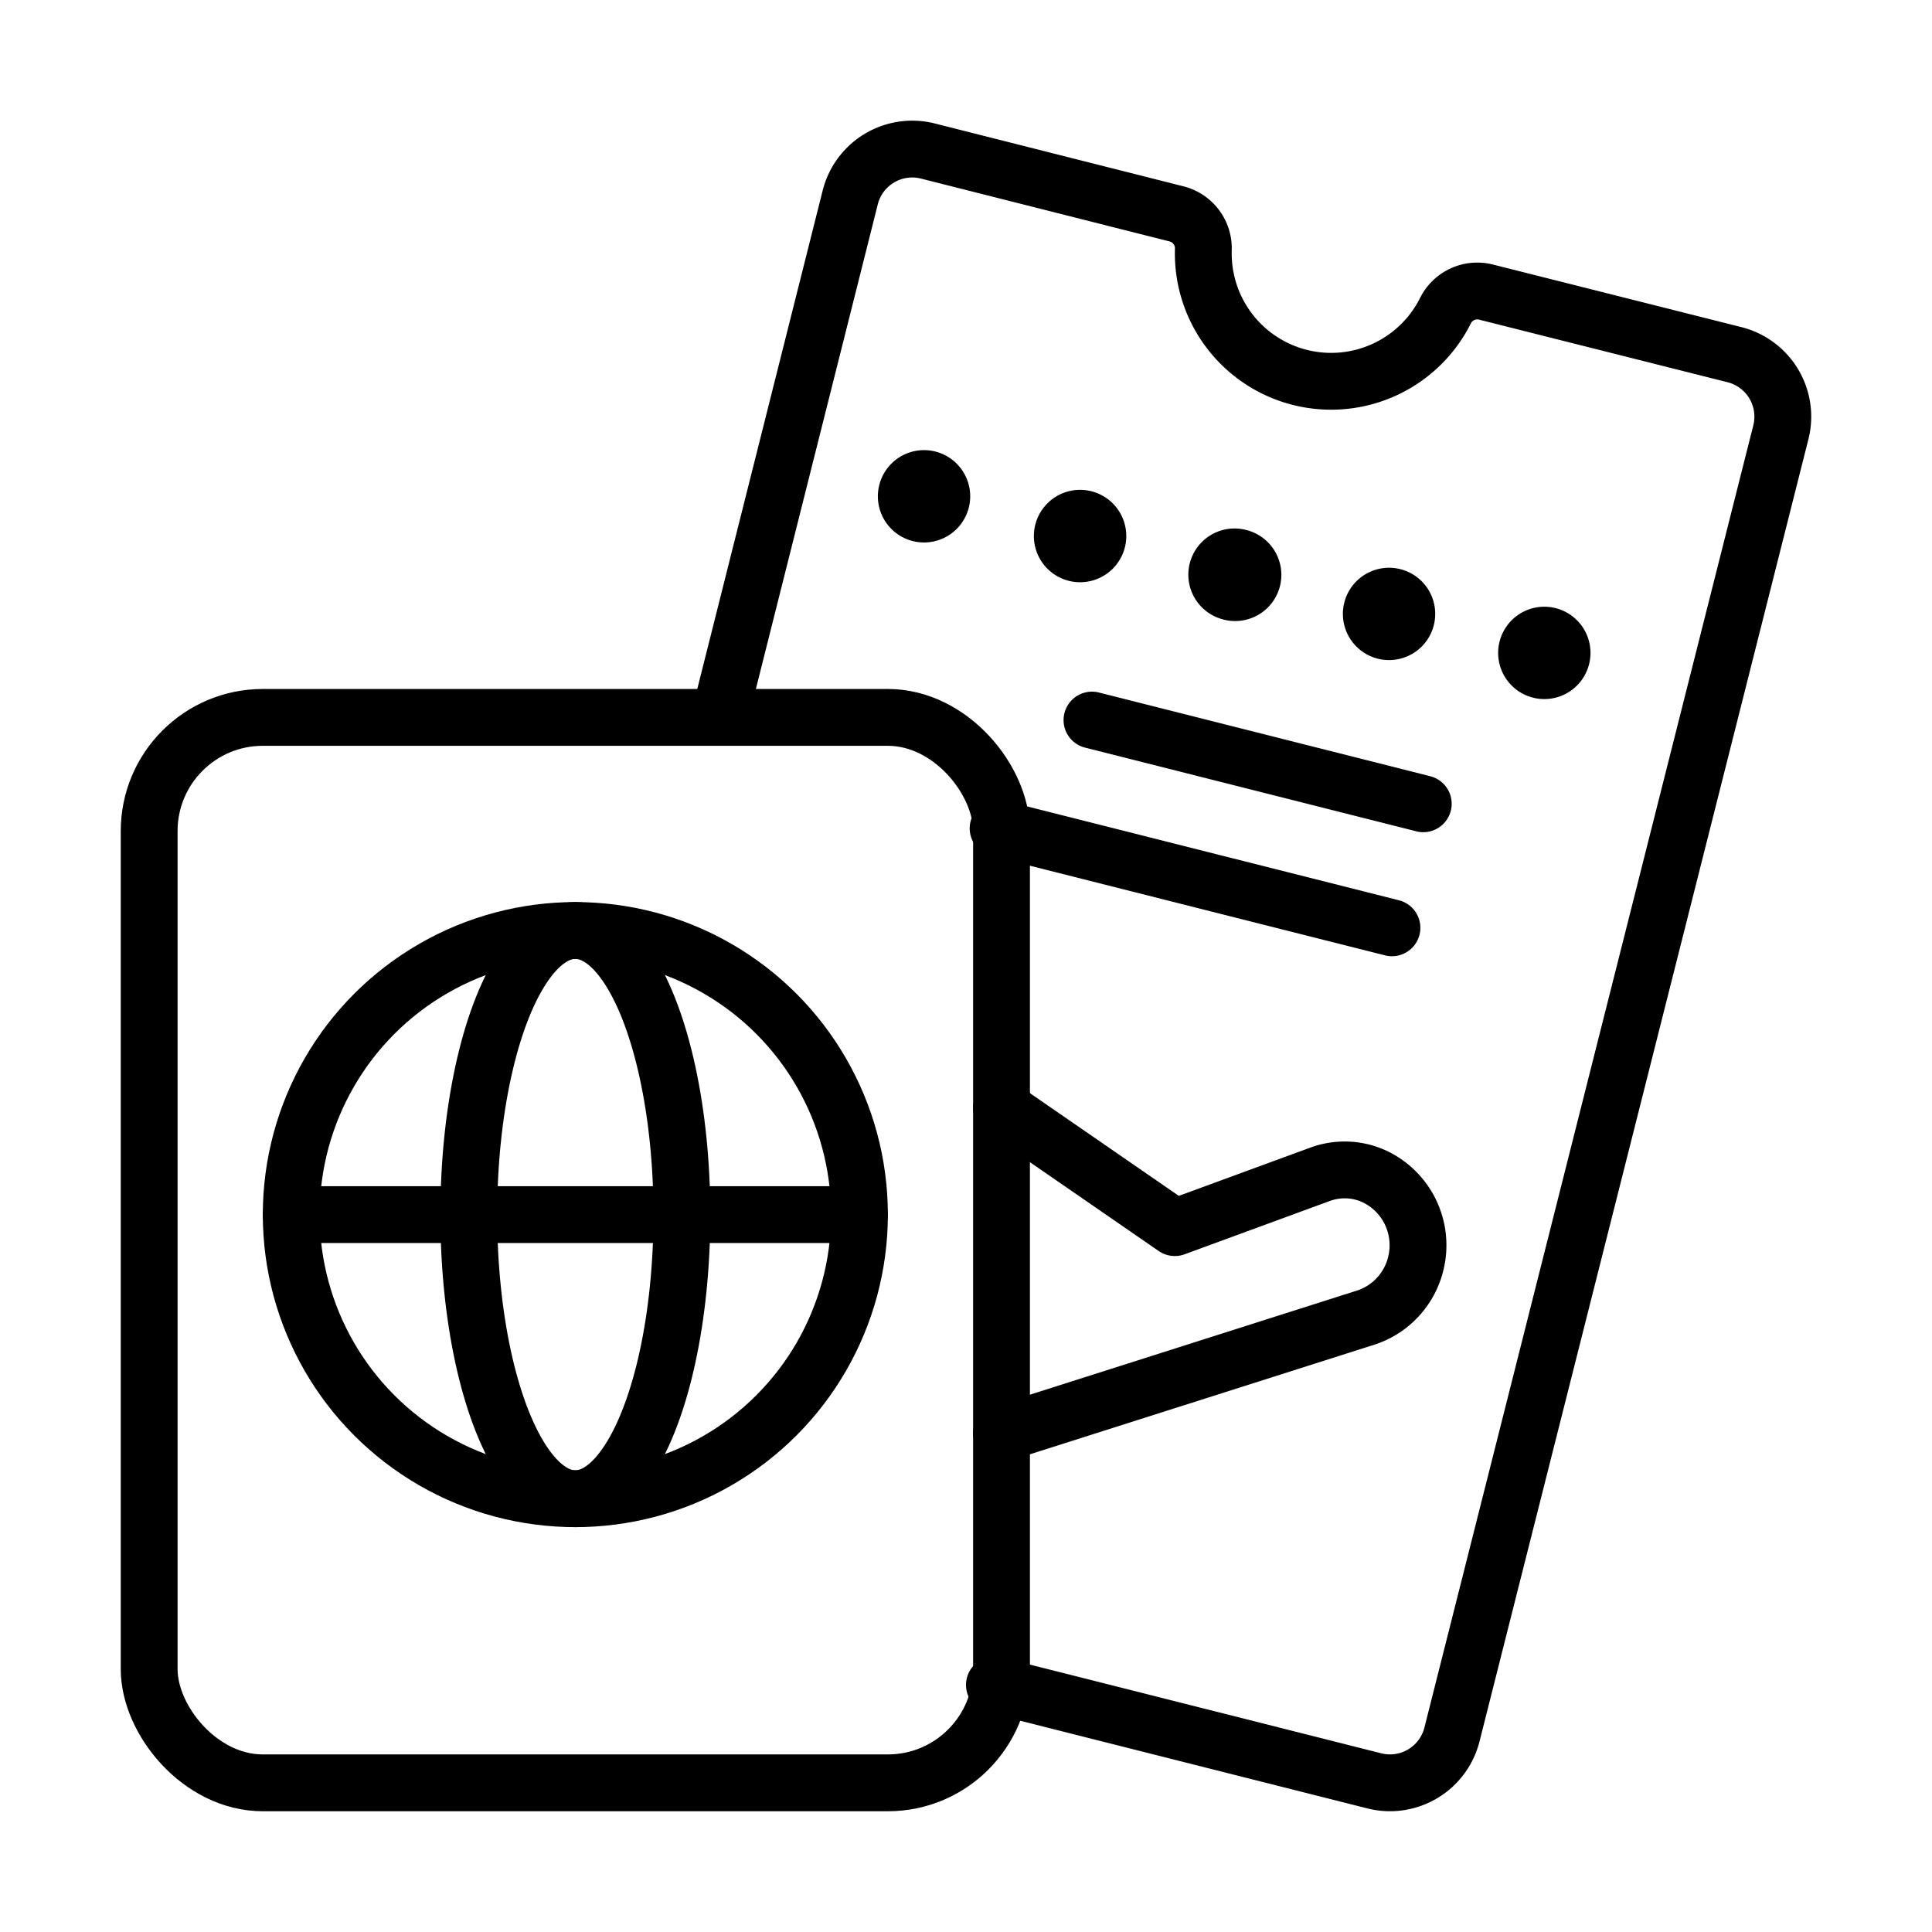
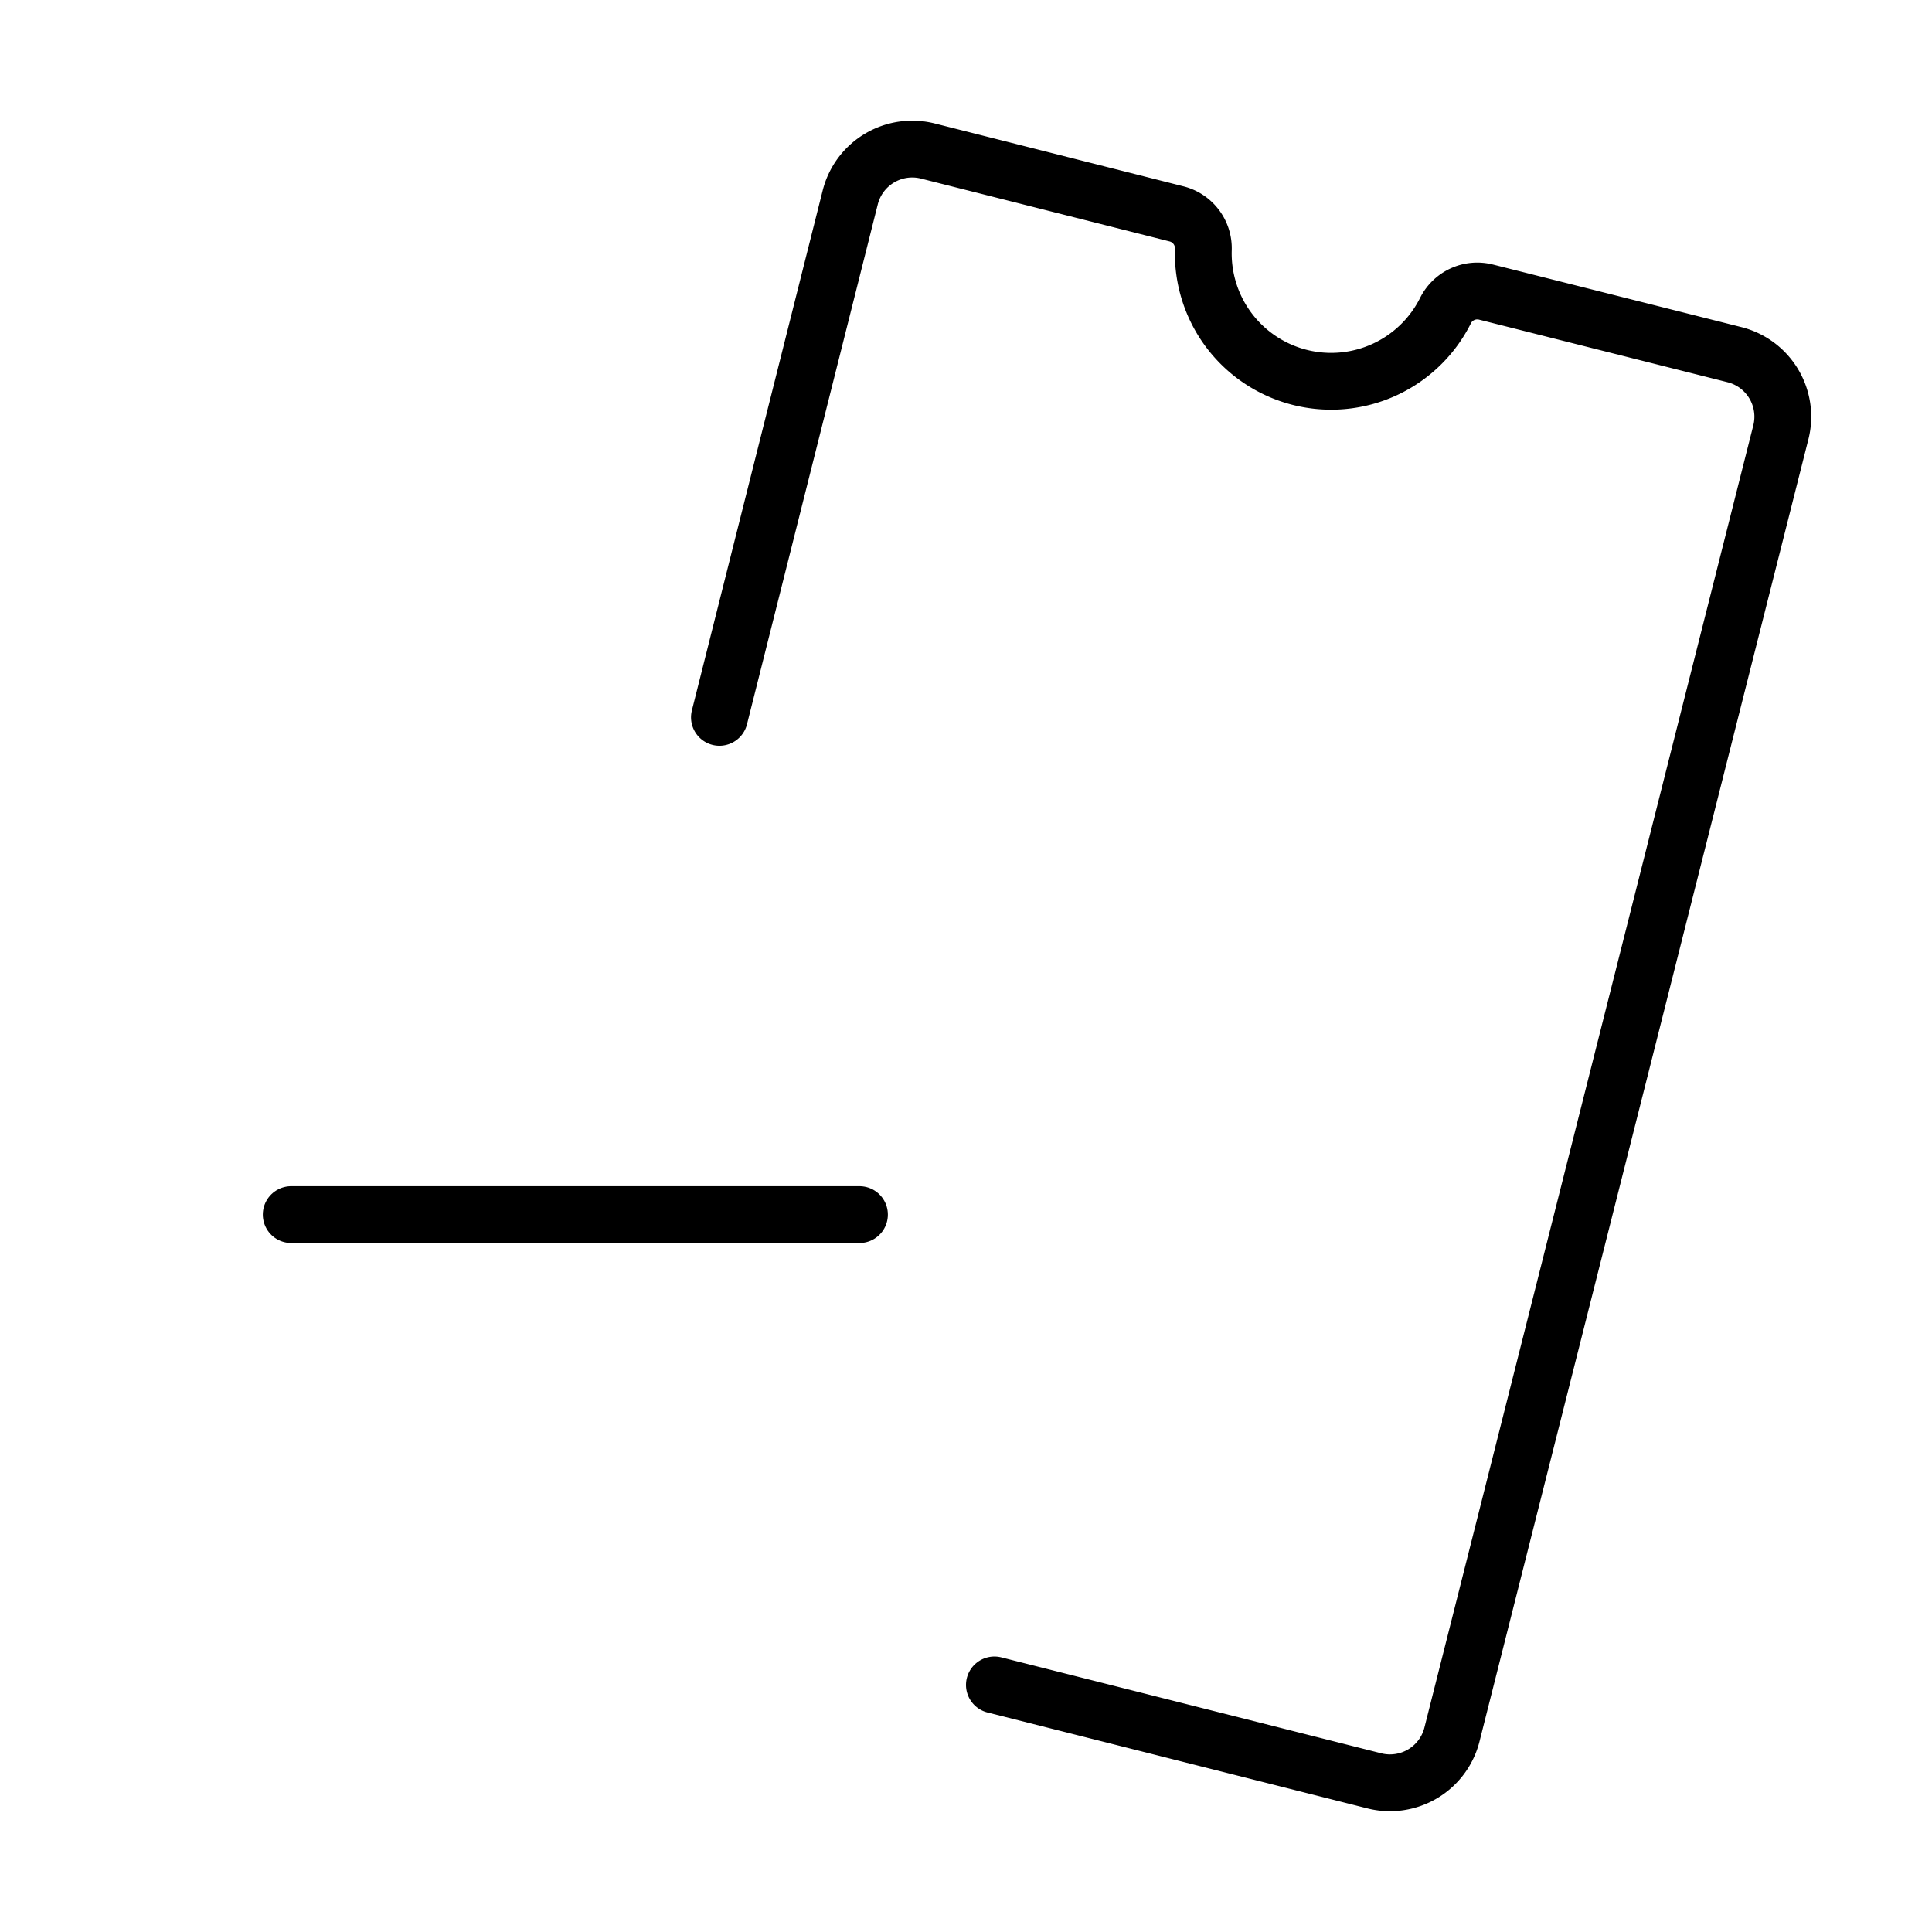
<svg xmlns="http://www.w3.org/2000/svg" width="34" height="34" viewBox="0 0 34 34">
  <g fill="none" fill-rule="evenodd" stroke="#000" stroke-linecap="round" stroke-linejoin="round" transform="translate(2 2)">
-     <path d="M22.496 14.328l-6.931-1.75m7.482-.433l-5.83-1.473M15.625 17.5l3.05 2.104 2.555-.938c.327-.12.69-.1 1 .058a1.339 1.339 0 0 1 .688 1.501c-.105.45-.436.815-.875.96l-6.418 2.043" />
    <path d="M15.5 27.652l6.685 1.688a1.125 1.125 0 0 0 1.367-.815L29.34 5.609a1.125 1.125 0 0 0-.815-1.367L24.15 3.14a.625.625 0 0 0-.711.325 2.25 2.25 0 0 1-4.262-1.076.625.625 0 0 0-.472-.625L14.33.658a1.125 1.125 0 0 0-1.367.815l-2.302 9.151" />
-     <path d="M14.334 6.43a.312.312 0 1 1-.145.608.312.312 0 0 1 .145-.608m2.727.695a.313.313 0 1 1-.144.608.313.313 0 0 1 .144-.608m2.729.683a.313.313 0 1 1-.144.608.313.313 0 0 1 .144-.609m2.727.693a.312.312 0 1 1-.144.608.312.312 0 0 1 .144-.608m2.733.686a.312.312 0 1 1-.145.608.312.312 0 0 1 .145-.608" />
-     <rect width="15" height="18.75" x=".625" y="10.625" rx="2" />
-     <circle cx="8.125" cy="19.375" r="5" />
-     <ellipse cx="8.125" cy="19.375" rx="1.875" ry="5" />
    <path d="M3.125 19.375h10" />
  </g>
</svg>